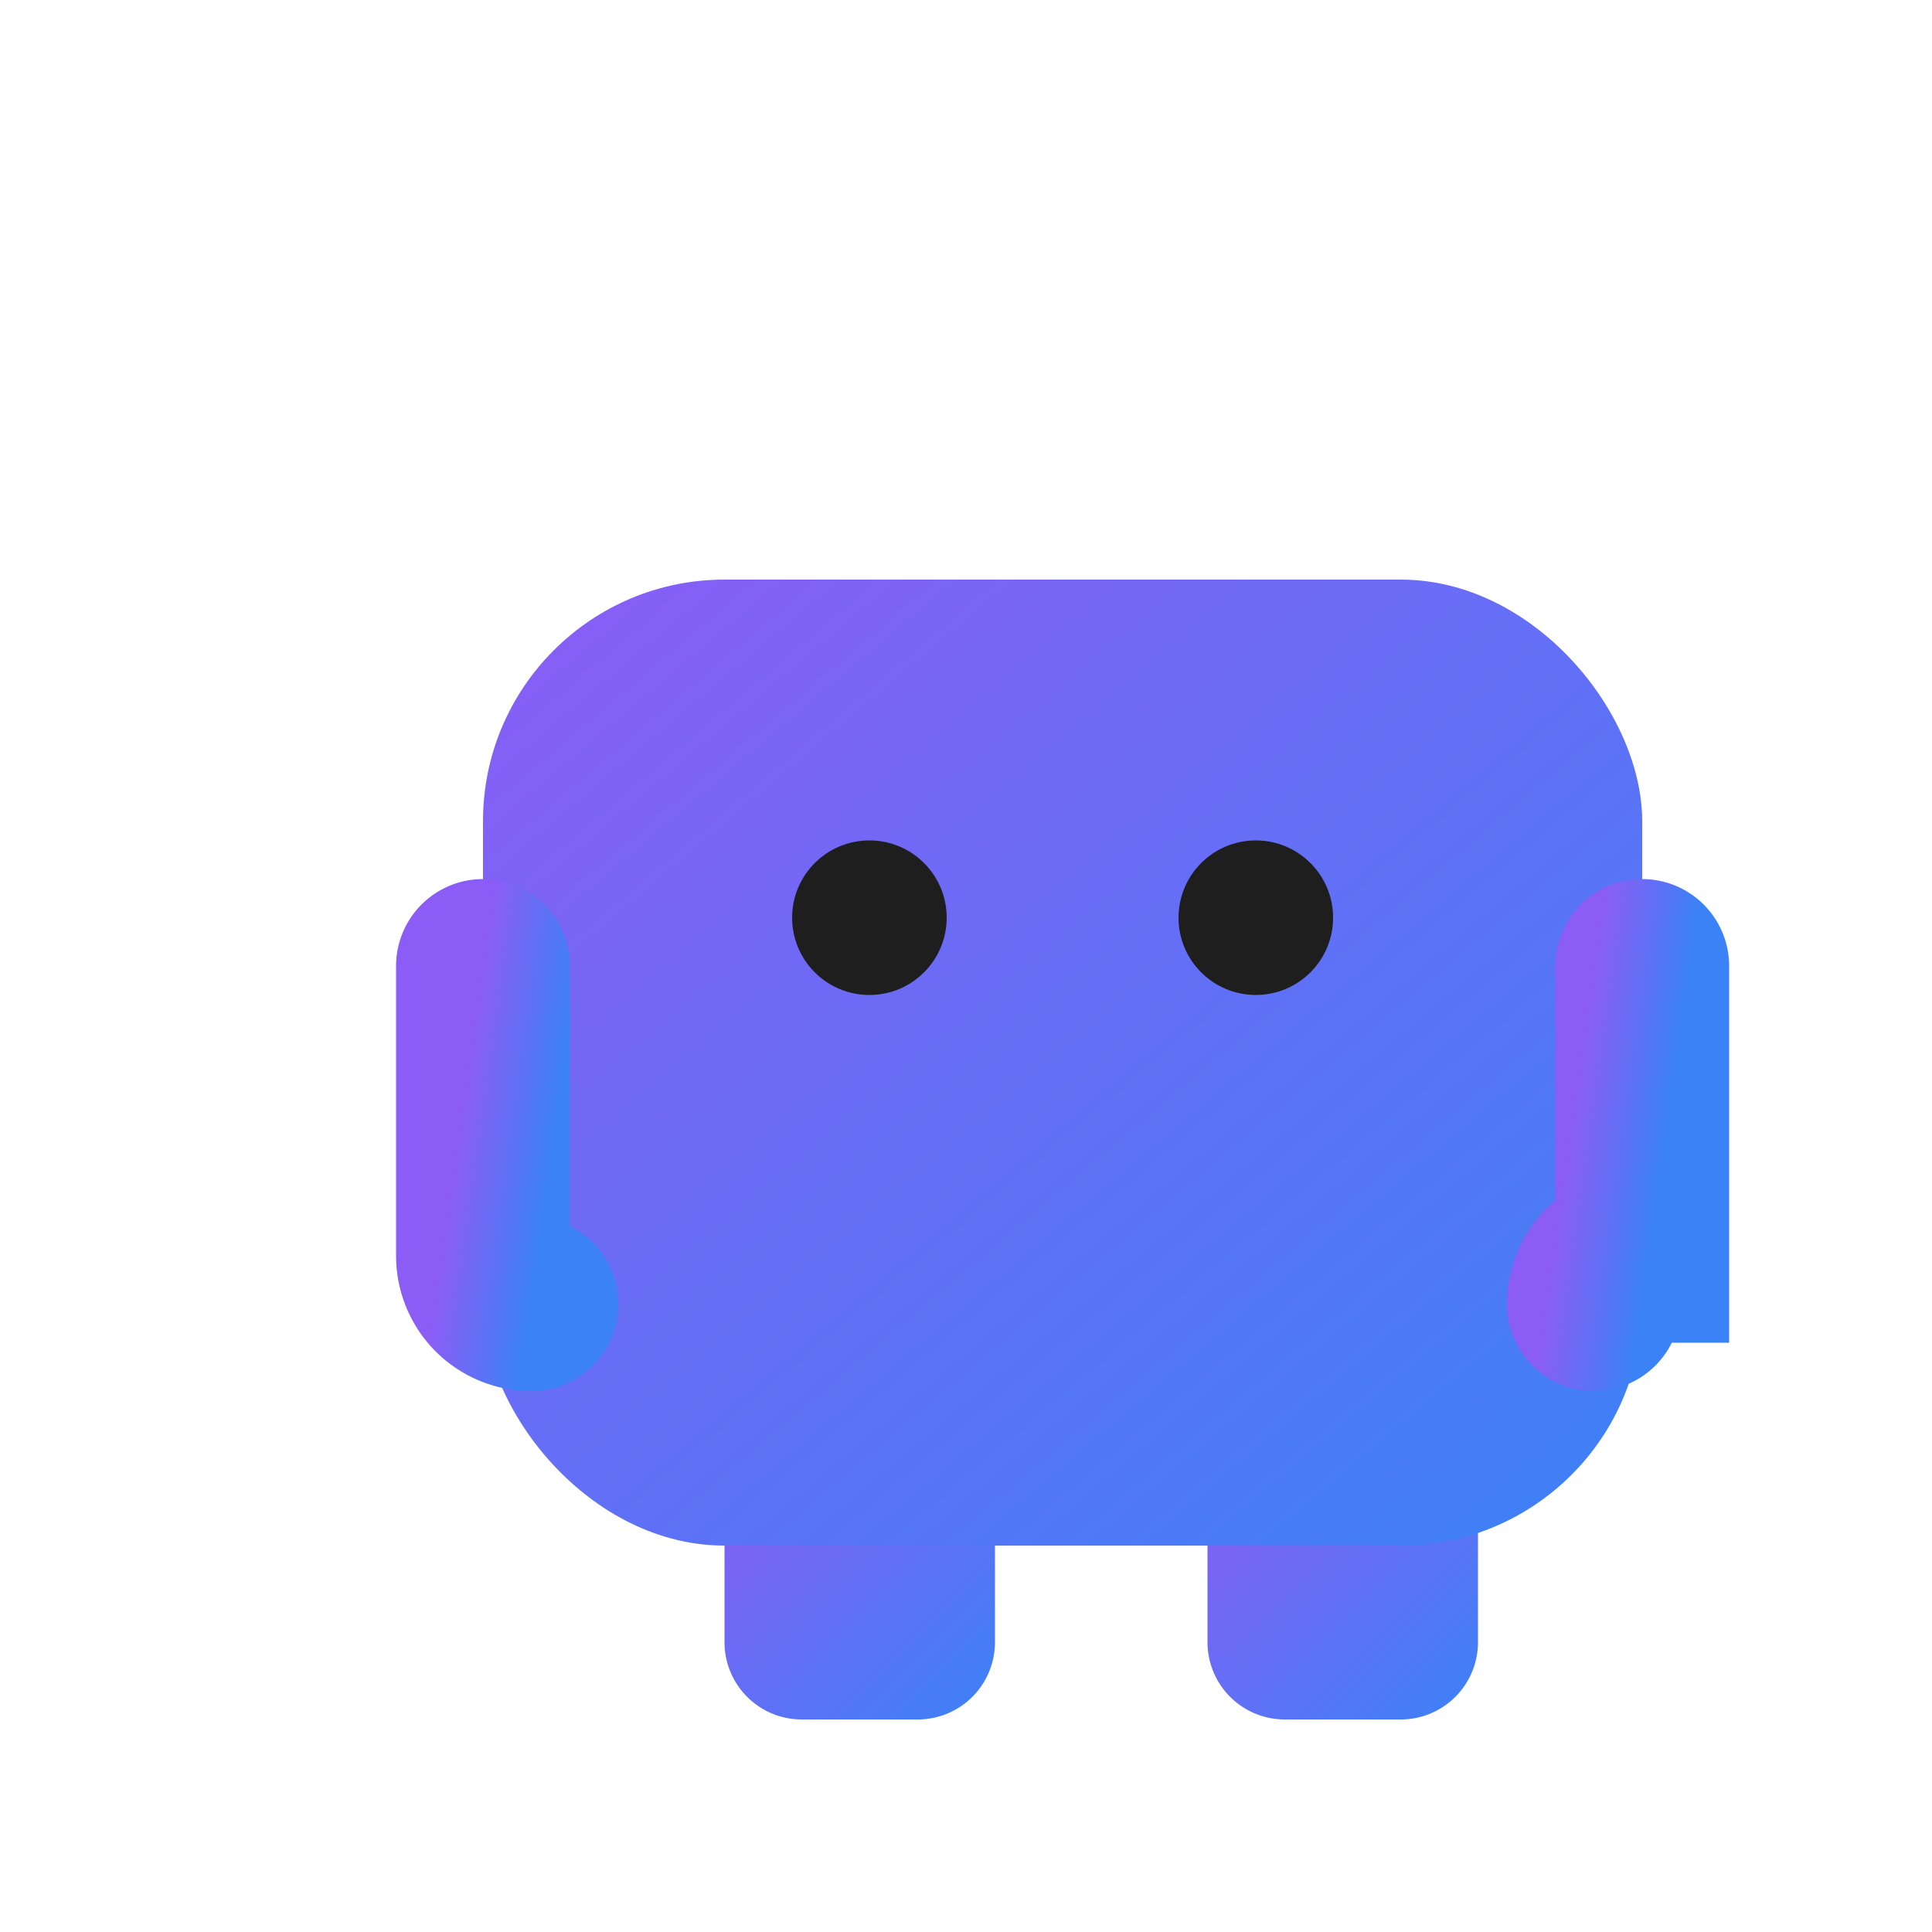
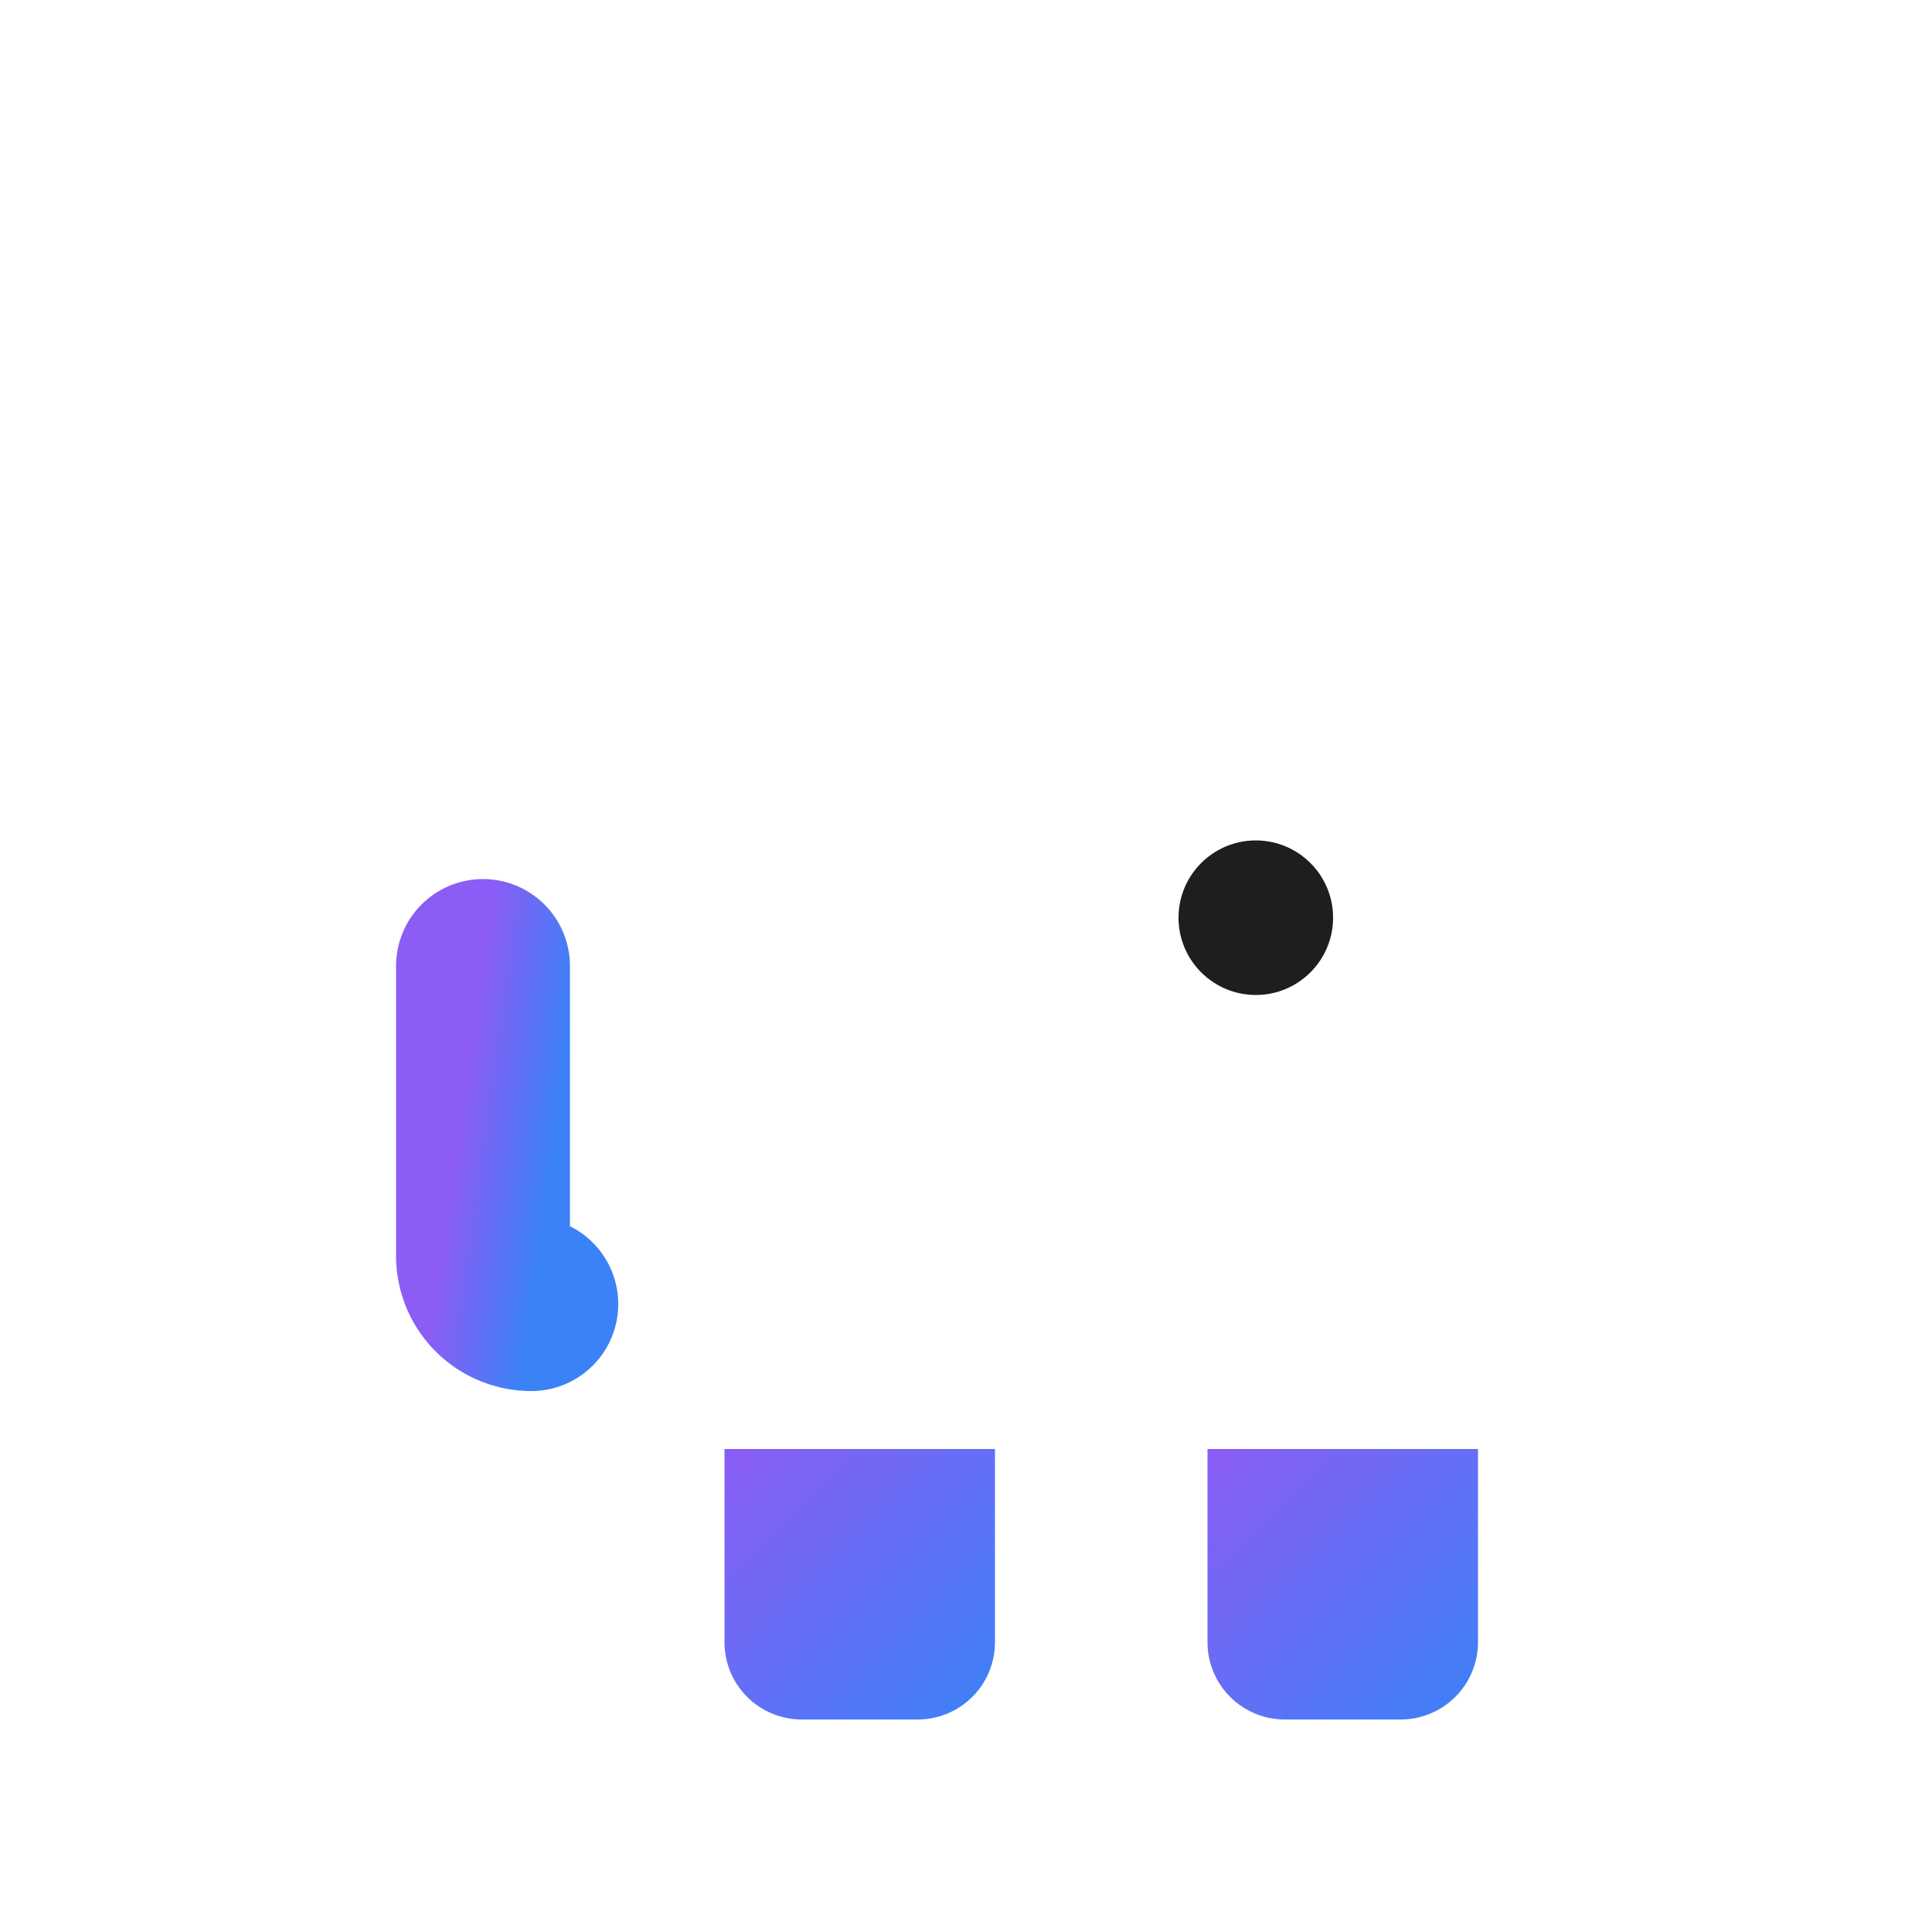
<svg xmlns="http://www.w3.org/2000/svg" viewBox="0 0 200 200">
  <defs>
    <linearGradient id="mainGradient" x1="0%" y1="0%" x2="100%" y2="100%">
      <stop offset="0%" style="stop-color:#8B5CF6;stop-opacity:1" />
      <stop offset="100%" style="stop-color:#3B82F6;stop-opacity:1" />
    </linearGradient>
  </defs>
  <path d="M75 150 L75 170 A8 8 0 0 0 83 178 L95 178 A8 8 0 0 0 103 170 L103 150" fill="url(#mainGradient)" />
  <path d="M125 150 L125 170 A8 8 0 0 0 133 178 L145 178 A8 8 0 0 0 153 170 L153 150" fill="url(#mainGradient)" />
-   <rect x="50" y="60" width="120" height="100" rx="25" ry="25" fill="url(#mainGradient)" />
  <path d="M50 100 L50 130 A5 5 0 0 0 55 135" fill="url(#mainGradient)" stroke="url(#mainGradient)" stroke-width="18" stroke-linecap="round" />
-   <path d="M170 100 L170 130 A5 5 0 0 0 165 135" fill="url(#mainGradient)" stroke="url(#mainGradient)" stroke-width="18" stroke-linecap="round" />
-   <circle cx="90" cy="95" r="8" fill="#1E1E1E" />
+   <path d="M170 100 L170 130 " fill="url(#mainGradient)" stroke="url(#mainGradient)" stroke-width="18" stroke-linecap="round" />
  <circle cx="130" cy="95" r="8" fill="#1E1E1E" />
</svg>